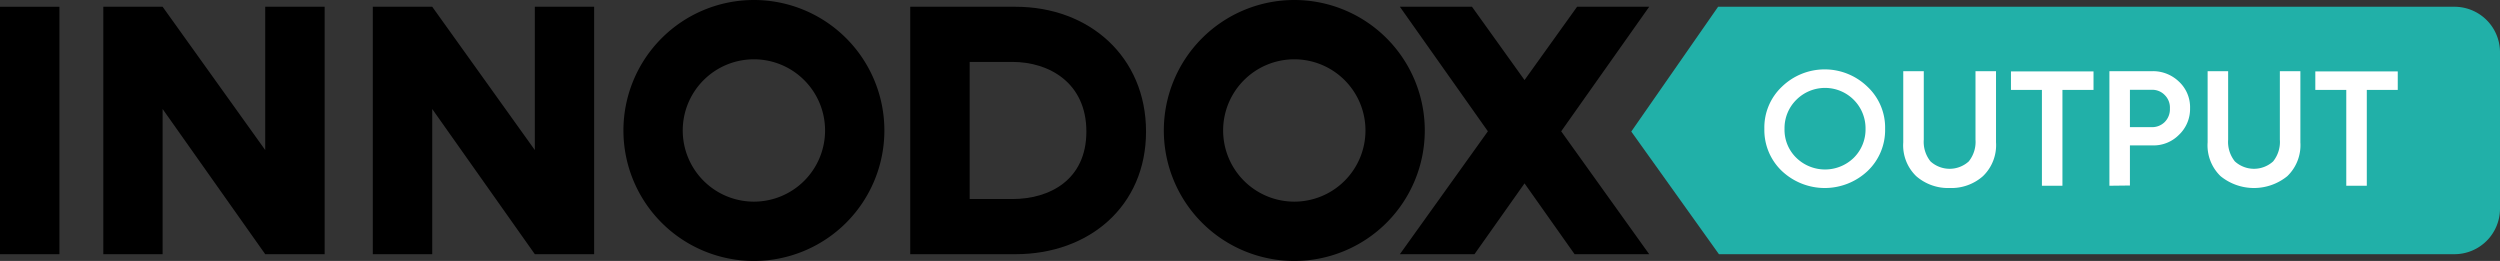
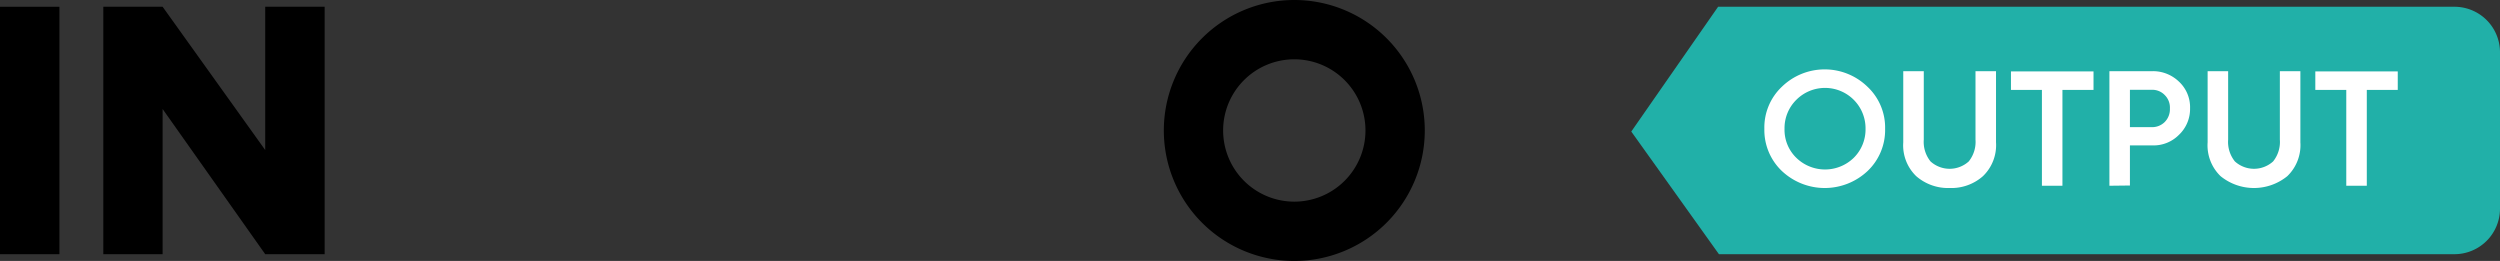
<svg xmlns="http://www.w3.org/2000/svg" viewBox="0 0 210.77 22">
  <rect x="0" y="0" width="210.77" height="22" fill="#333333" stroke="none" />
  <defs>
    <style>.cls-1{fill:#21b0a8;}.cls-1,.cls-2,.cls-3{fill-rule:evenodd;}.cls-2{fill:#fff;}</style>
  </defs>
  <g id="Ebene_2" data-name="Ebene 2">
    <g id="Ebene_1-2" data-name="Ebene 1">
      <g id="Symbols">
        <g id="Group-17">
          <g id="Group">
            <path id="Fill-1" class="cls-1" d="M206.92,21.43h-62l-7.39-10.34L144.85.57h62.07a3.84,3.84,0,0,1,3.85,3.84V17.59a3.84,3.84,0,0,1-3.85,3.84" />
            <path id="Fill-11" class="cls-2" d="M150.45,10.86a3.29,3.29,0,0,0,1,2.45,3.47,3.47,0,0,0,4.83,0,3.36,3.36,0,0,0,1-2.45,3.4,3.4,0,0,0-1-2.45,3.42,3.42,0,0,0-4.83,0,3.36,3.36,0,0,0-1,2.45m-1.7,0a4.72,4.72,0,0,1,1.48-3.55,5.18,5.18,0,0,1,7.21,0,4.72,4.72,0,0,1,1.49,3.55,4.76,4.76,0,0,1-1.48,3.56,5.27,5.27,0,0,1-7.22,0,4.76,4.76,0,0,1-1.48-3.56" />
            <path id="Fill-12" class="cls-2" d="M160.46,12V6h1.73v5.77a2.62,2.62,0,0,0,.57,1.84,2.4,2.4,0,0,0,3.22,0,2.62,2.62,0,0,0,.57-1.84V6h1.73V12a3.62,3.62,0,0,1-1.1,2.85,4,4,0,0,1-2.8,1,4.08,4.08,0,0,1-2.83-1A3.61,3.61,0,0,1,160.46,12" />
            <polygon id="Fill-13" class="cls-2" points="169.54 7.58 169.54 6.02 176.5 6.02 176.5 7.58 173.88 7.58 173.88 15.66 172.15 15.66 172.15 7.58 169.54 7.58" />
            <path id="Fill-14" class="cls-2" d="M179.57,10.72h1.86a1.5,1.5,0,0,0,1.06-.42,1.52,1.52,0,0,0,.45-1.15A1.48,1.48,0,0,0,182.49,8a1.45,1.45,0,0,0-1.06-.43h-1.86Zm-1.73,4.94V6h3.66a3.15,3.15,0,0,1,2.19.87,2.94,2.94,0,0,1,.95,2.26,3,3,0,0,1-.95,2.25,3,3,0,0,1-2.18.88h-1.94v3.38Z" />
            <path id="Fill-15" class="cls-2" d="M186.12,12V6h1.73v5.77a2.62,2.62,0,0,0,.57,1.84,2.4,2.4,0,0,0,3.22,0,2.62,2.62,0,0,0,.57-1.84V6h1.73V12a3.62,3.62,0,0,1-1.1,2.85,4.46,4.46,0,0,1-5.63,0A3.61,3.61,0,0,1,186.12,12" />
            <polygon id="Fill-16" class="cls-2" points="195.2 7.58 195.2 6.02 202.15 6.02 202.15 7.58 199.54 7.58 199.54 15.66 197.81 15.66 197.81 7.58 195.2 7.58" />
          </g>
          <polygon id="Fill-3" class="cls-3" points="0 21.43 5.01 21.43 5.01 0.57 0 0.57 0 21.43" />
-           <path id="Fill-5" class="cls-3" d="M85.62.57c6.23,0,11,4.23,11,10.52s-4.8,10.34-11,10.34H76.74V.57Zm-.27,16.21c3.1,0,6.24-1.58,6.24-5.69s-3.14-5.87-6.24-5.87h-3.6V16.78Z" />
-           <polygon id="Fill-6" class="cls-3" points="139.04 0.57 132.96 0.57 128.53 6.75 124.1 0.57 118.02 0.57 125.44 11.07 118.02 21.43 124.31 21.43 128.53 15.46 132.75 21.43 139.04 21.43 131.62 11.07 139.04 0.57" />
          <path id="Fill-7" class="cls-3" d="M109.12,0a11,11,0,1,0,11,11,11,11,0,0,0-11-11m0,17a6,6,0,1,1,6-6,6,6,0,0,1-6,6" />
-           <path id="Fill-8" class="cls-3" d="M63.56,0a11,11,0,1,0,11,11,11,11,0,0,0-11-11m0,17a6,6,0,1,1,6-6,6,6,0,0,1-6,6" />
-           <polygon id="Fill-9" class="cls-3" points="50.09 0.57 45.09 0.57 45.09 12.65 36.44 0.57 31.43 0.57 31.43 21.43 36.44 21.43 36.44 9.19 45.09 21.43 50.09 21.43 50.09 0.57" />
          <polygon id="Fill-10" class="cls-3" points="27.37 0.57 22.36 0.57 22.36 12.65 13.71 0.57 8.71 0.57 8.71 21.43 13.71 21.43 13.71 9.19 22.36 21.43 27.37 21.43 27.37 0.57" />
        </g>
      </g>
    </g>
  </g>
</svg>